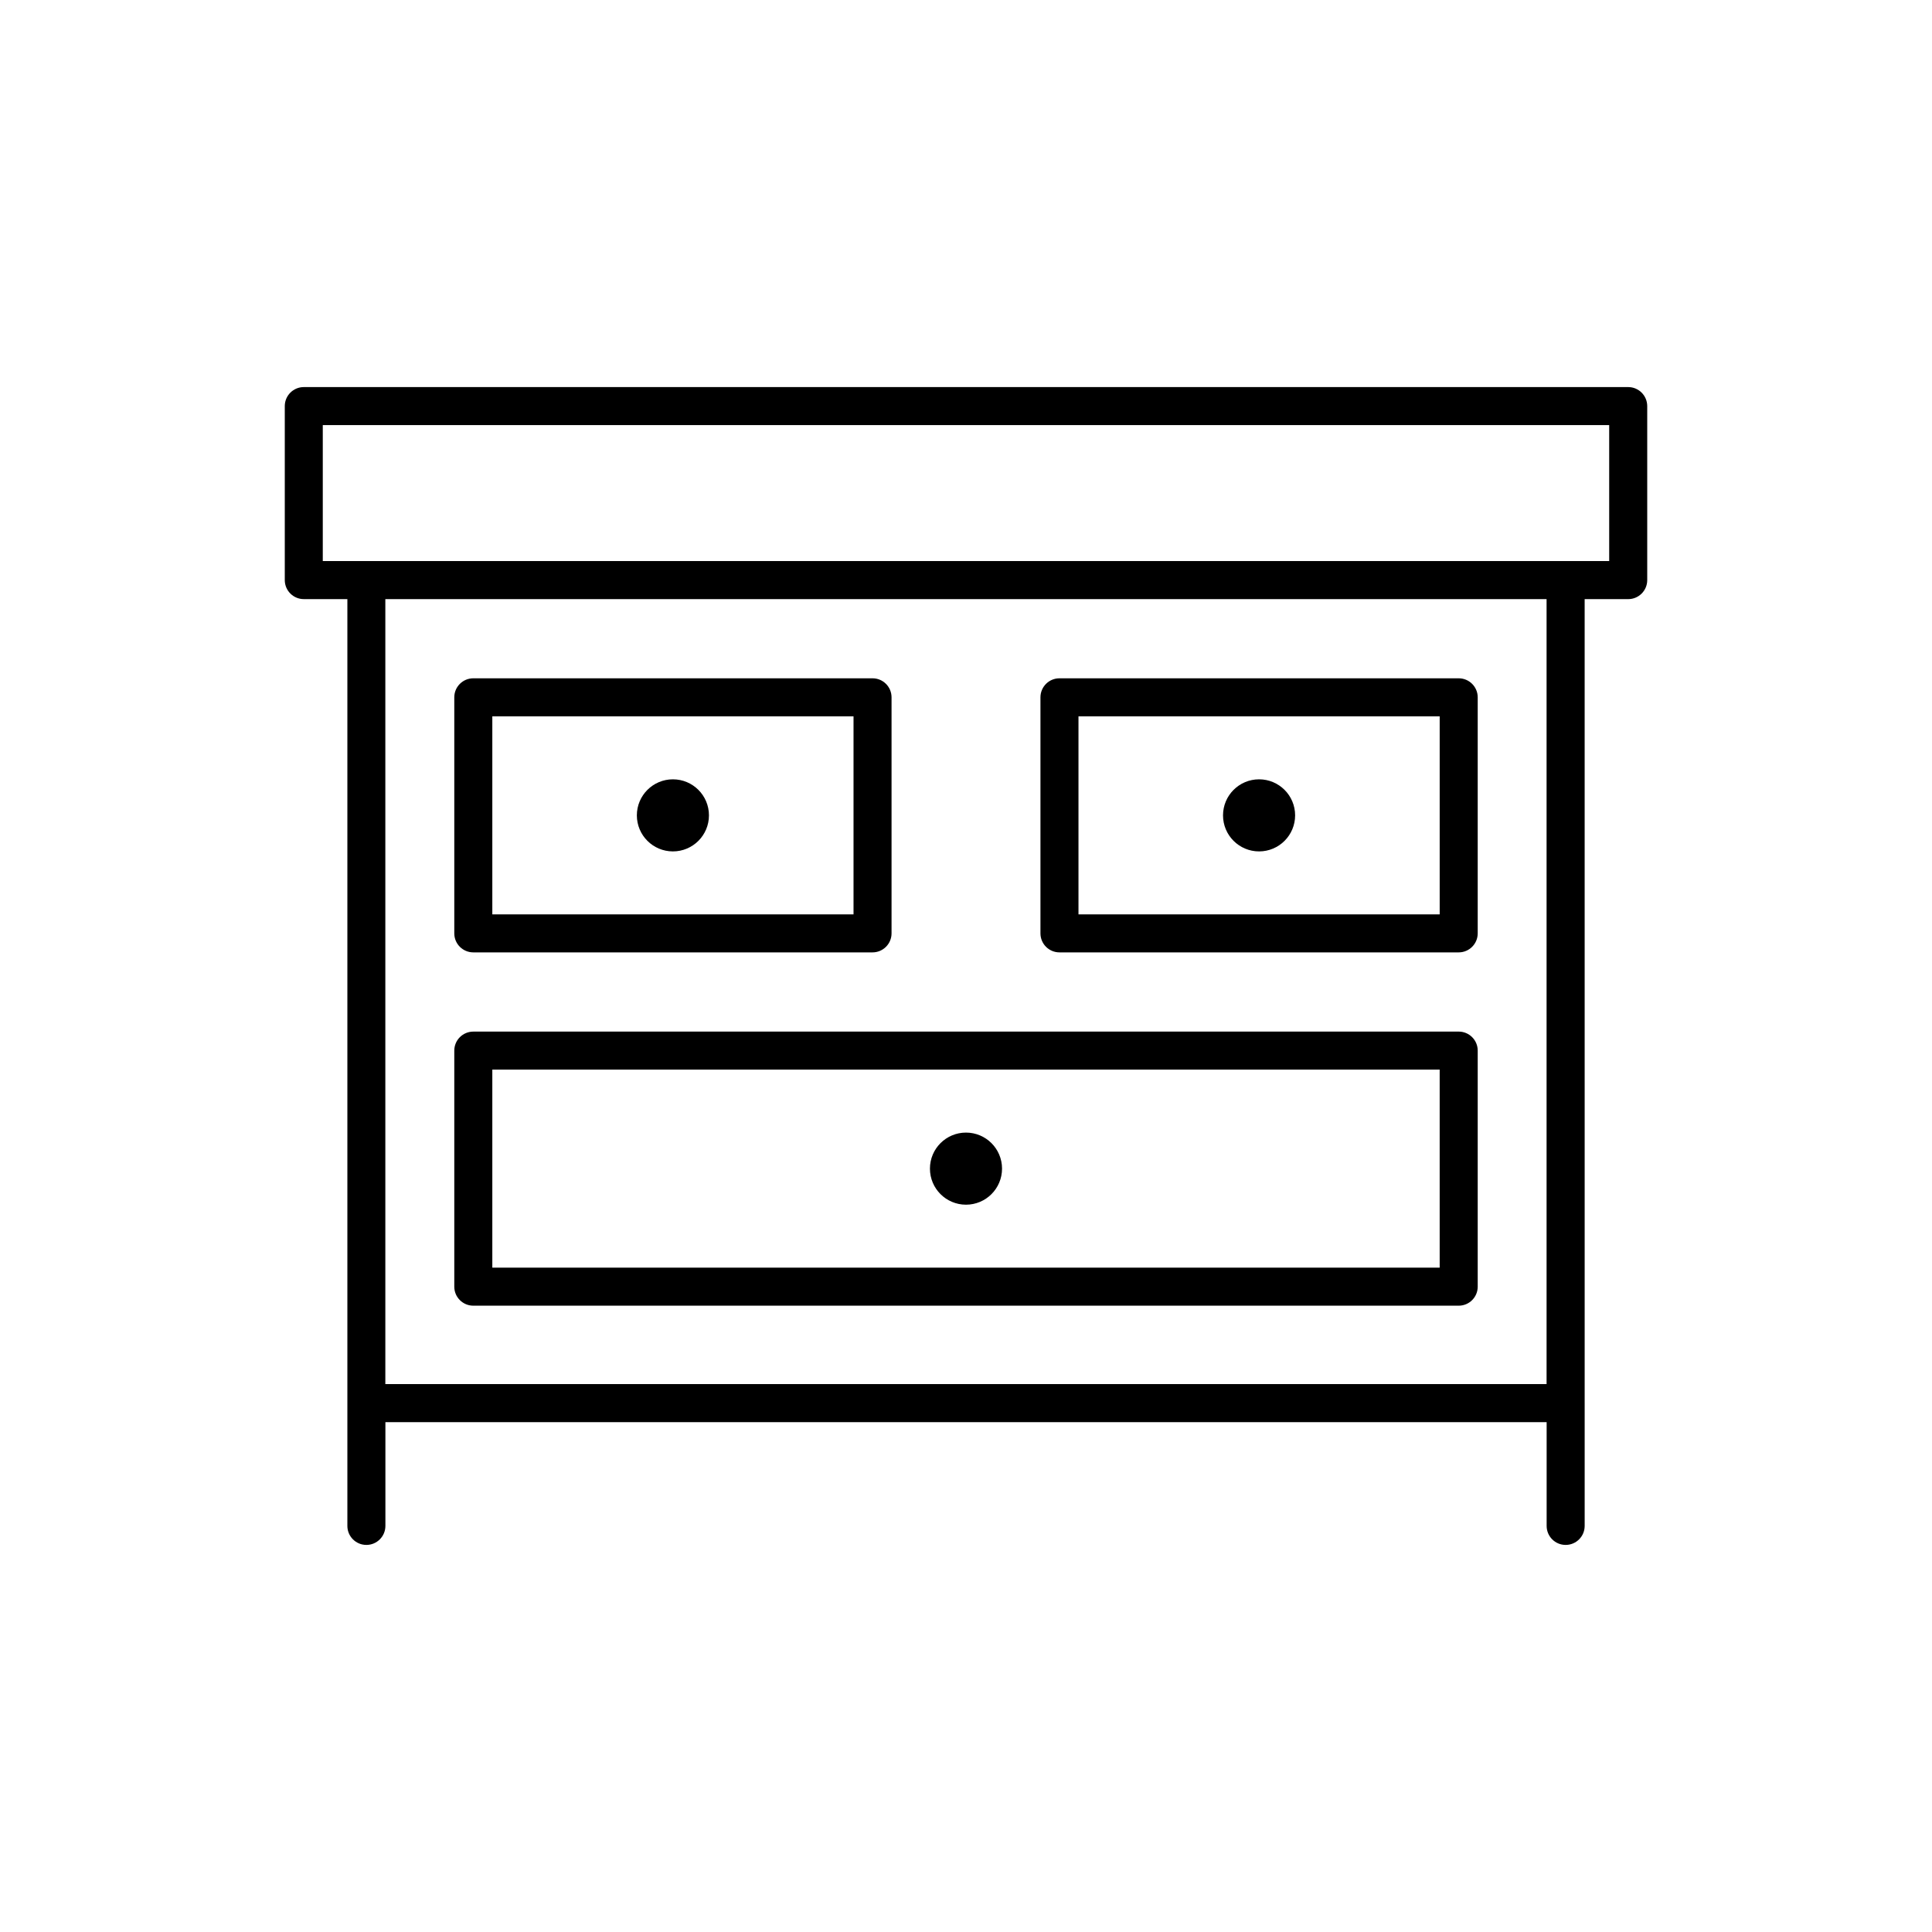
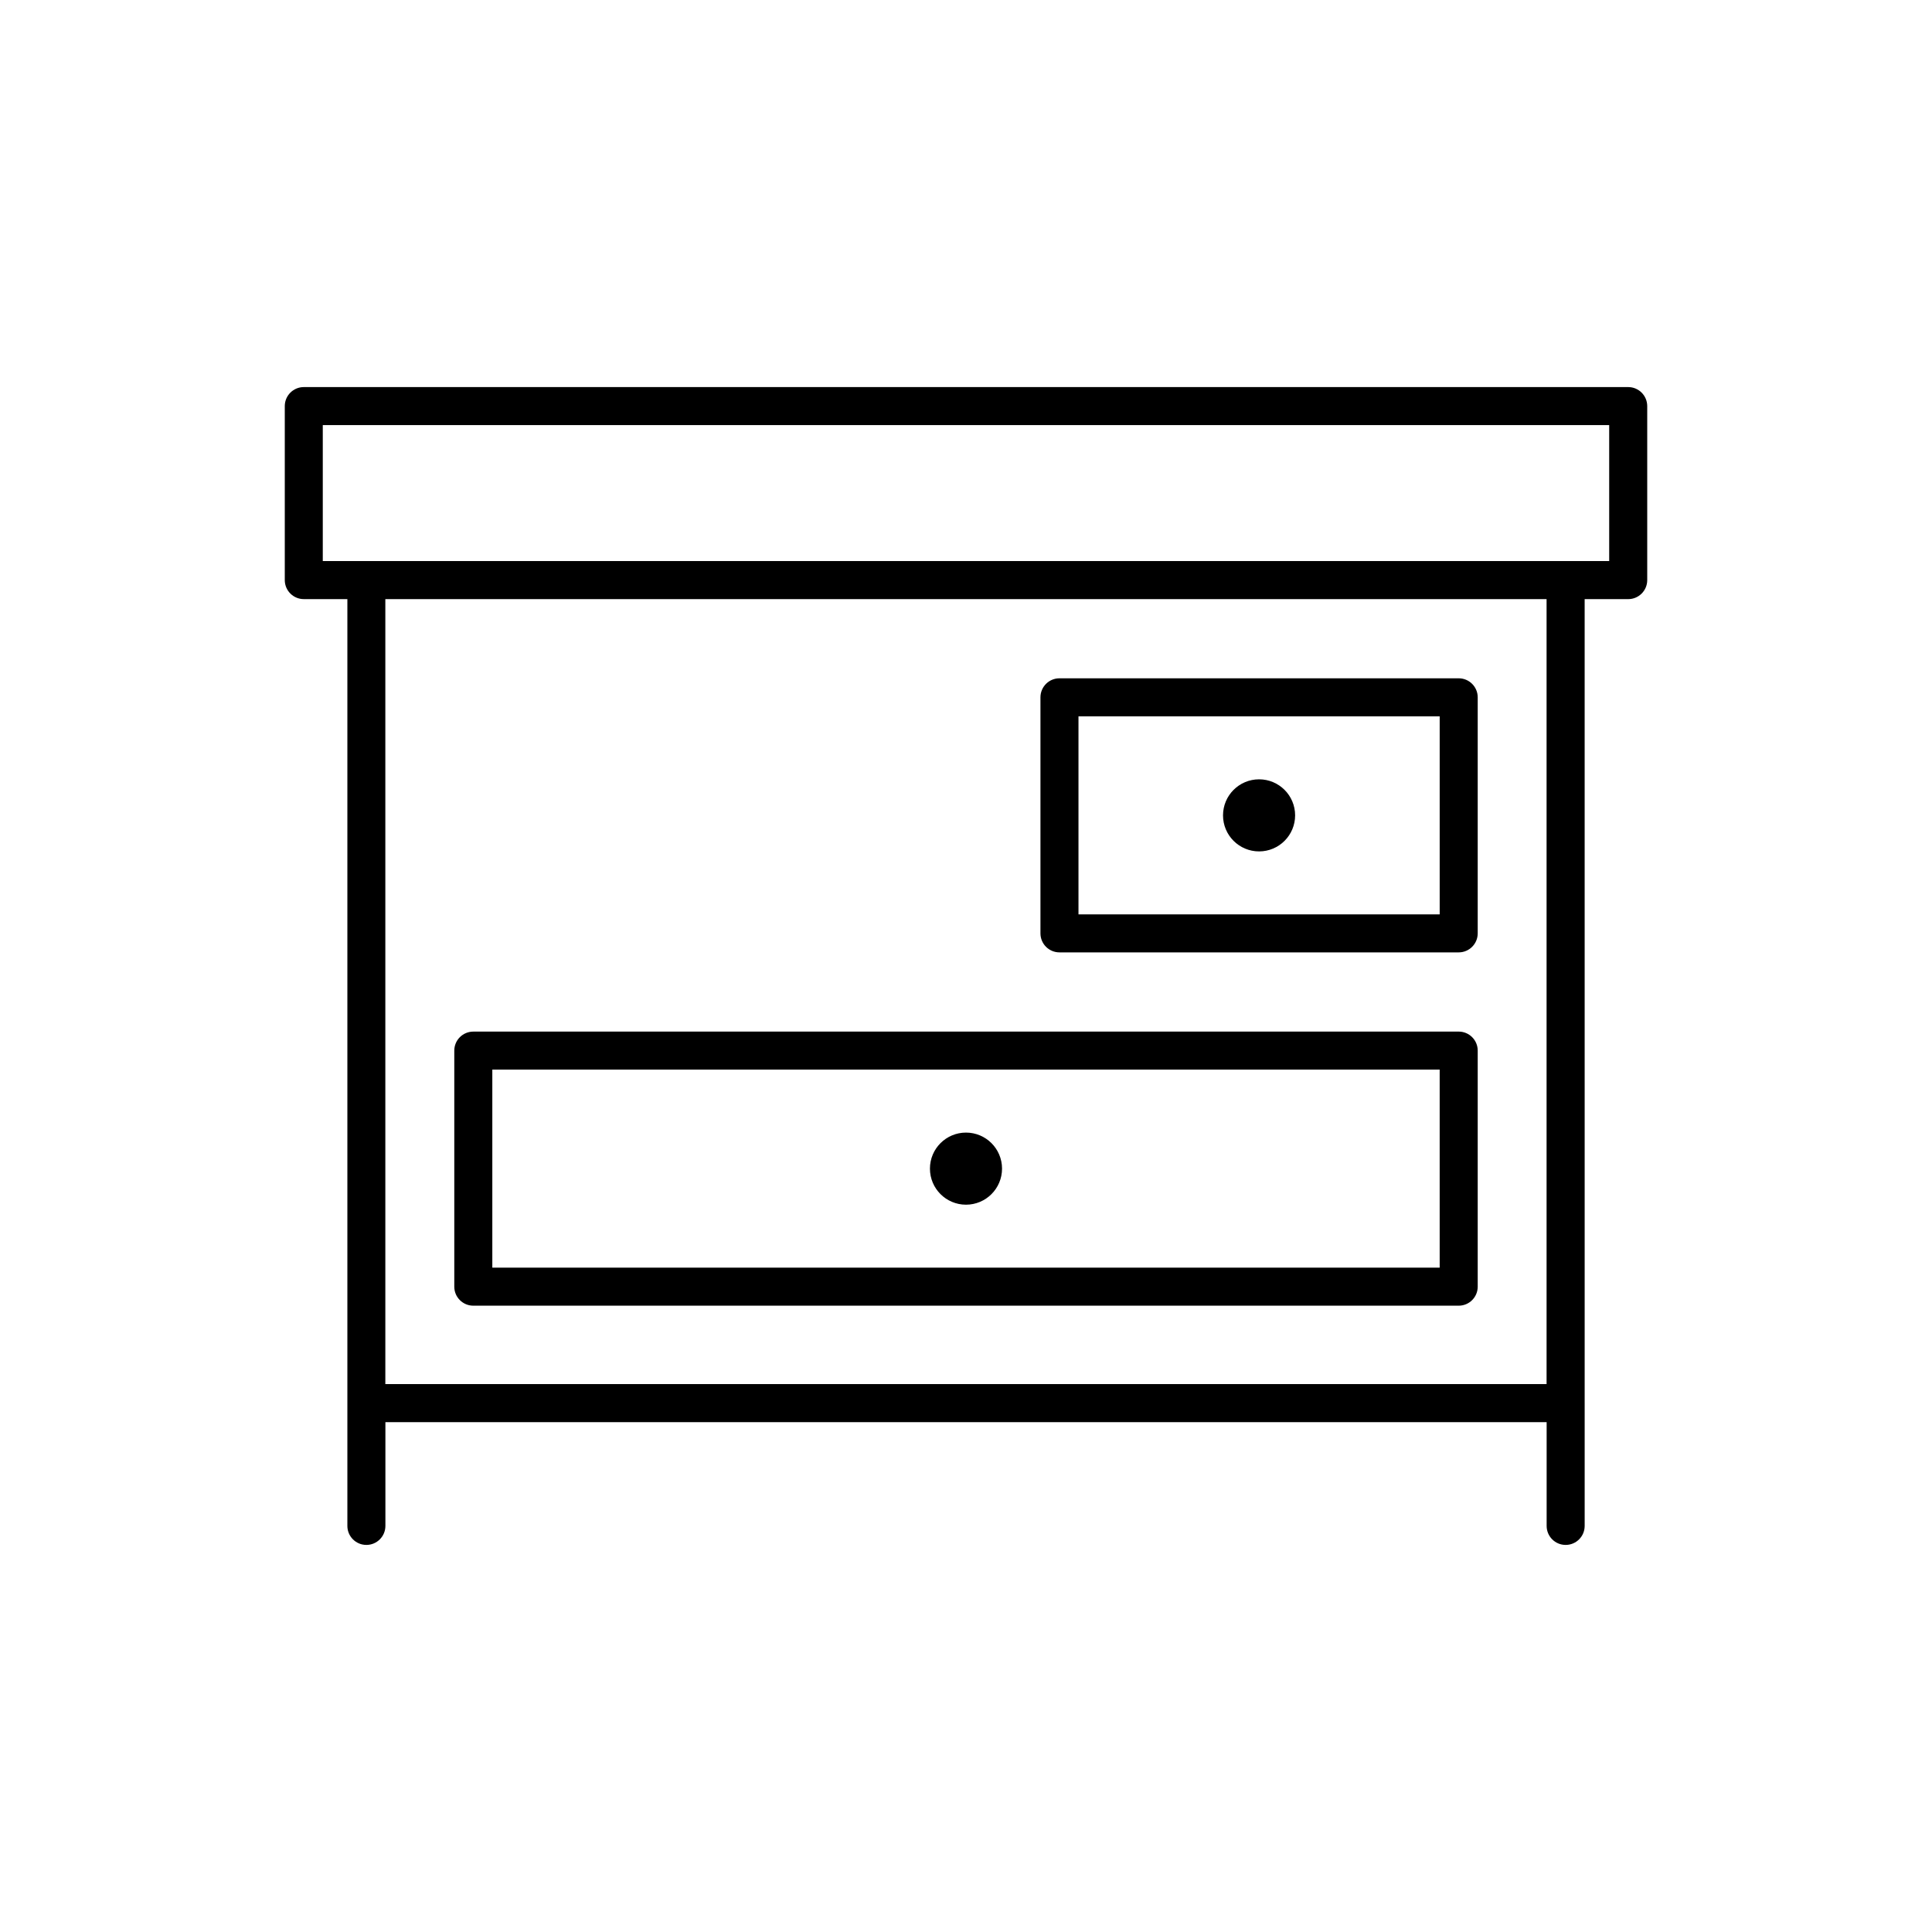
<svg xmlns="http://www.w3.org/2000/svg" fill="#000000" width="800px" height="800px" version="1.1" viewBox="144 144 512 512">
  <g>
    <path d="m575.49 246.58h-350.98c-2.781 0-5.039 2.258-5.039 5.039v46.113c0 2.781 2.258 5.039 5.039 5.039h11.547v245.61c0 2.785 2.258 5.039 5.039 5.039s5.039-2.254 5.039-5.039v-27.496h307.74v27.496c0 2.785 2.254 5.039 5.039 5.039 2.785 0 5.039-2.254 5.039-5.039v-32.535l-0.004-213.07h11.543c2.785 0 5.039-2.258 5.039-5.039v-46.113c-0.004-2.785-2.254-5.043-5.039-5.043zm-21.621 264.22h-307.75v-208.03h307.74v208.03zm16.582-218.11h-340.91v-36.039h340.91z" />
-     <path d="m269.43 396.39h105.8c2.781 0 5.039-2.258 5.039-5.039v-62.555c0-2.781-2.258-5.039-5.039-5.039h-105.8c-2.781 0-5.039 2.258-5.039 5.039v62.559c0 2.781 2.258 5.035 5.039 5.035zm5.039-62.555h95.723v52.48h-95.723z" />
    <path d="m424.77 396.39h105.8c2.785 0 5.039-2.258 5.039-5.039v-62.555c0-2.781-2.254-5.039-5.039-5.039h-105.8c-2.785 0-5.039 2.258-5.039 5.039v62.559c0.004 2.781 2.254 5.035 5.039 5.035zm5.039-62.555h95.723v52.48h-95.723z" />
    <path d="m269.43 490.02h261.14c2.785 0 5.039-2.254 5.039-5.039v-62.559c0-2.785-2.254-5.039-5.039-5.039l-261.14 0.004c-2.781 0-5.039 2.254-5.039 5.039v62.559c0 2.781 2.258 5.035 5.039 5.035zm5.039-62.559h251.06v52.48h-251.06z" />
-     <path d="m331.88 360.08c0 5.273-4.277 9.551-9.551 9.551-5.277 0-9.555-4.277-9.555-9.551 0-5.277 4.277-9.551 9.555-9.551 5.273 0 9.551 4.273 9.551 9.551" />
    <path d="m487.22 360.08c0 5.273-4.277 9.551-9.551 9.551-5.277 0-9.555-4.277-9.555-9.551 0-5.277 4.277-9.551 9.555-9.551 5.273 0 9.551 4.273 9.551 9.551" />
    <path d="m409.55 453.7c0 5.277-4.277 9.555-9.551 9.555-5.277 0-9.555-4.277-9.555-9.555 0-5.273 4.277-9.551 9.555-9.551 5.273 0 9.551 4.277 9.551 9.551" />
  </g>
</svg>